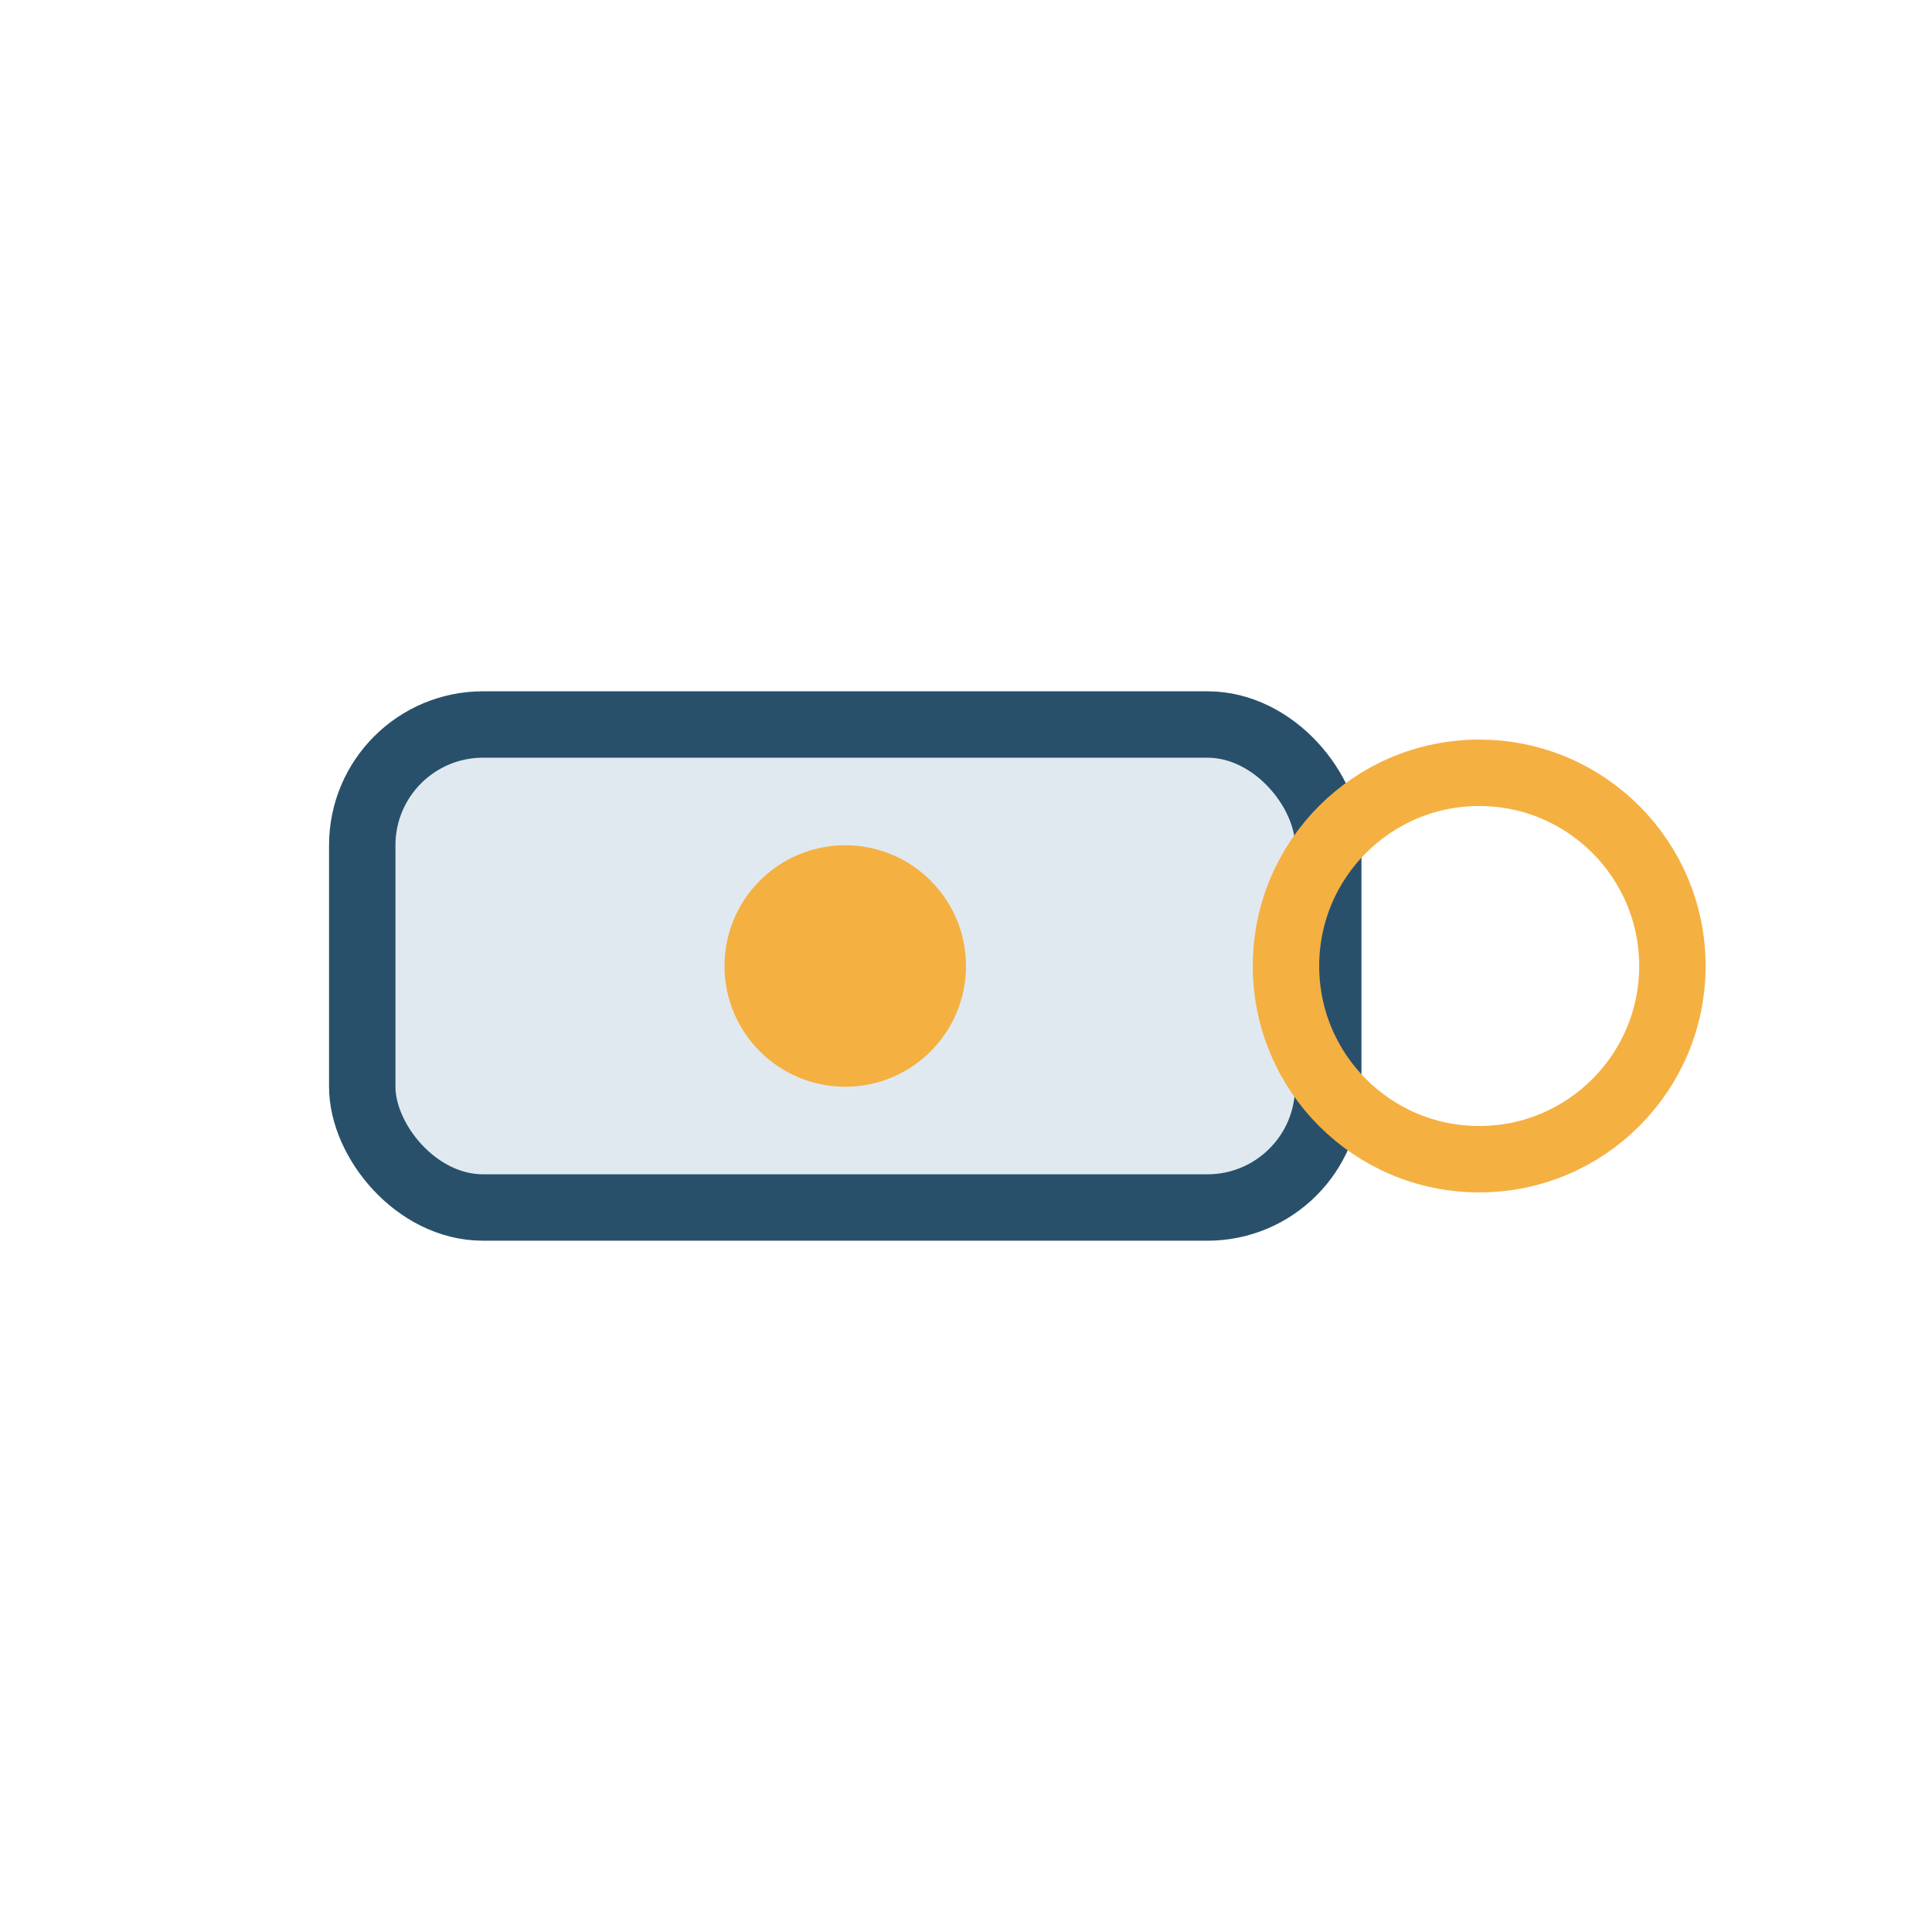
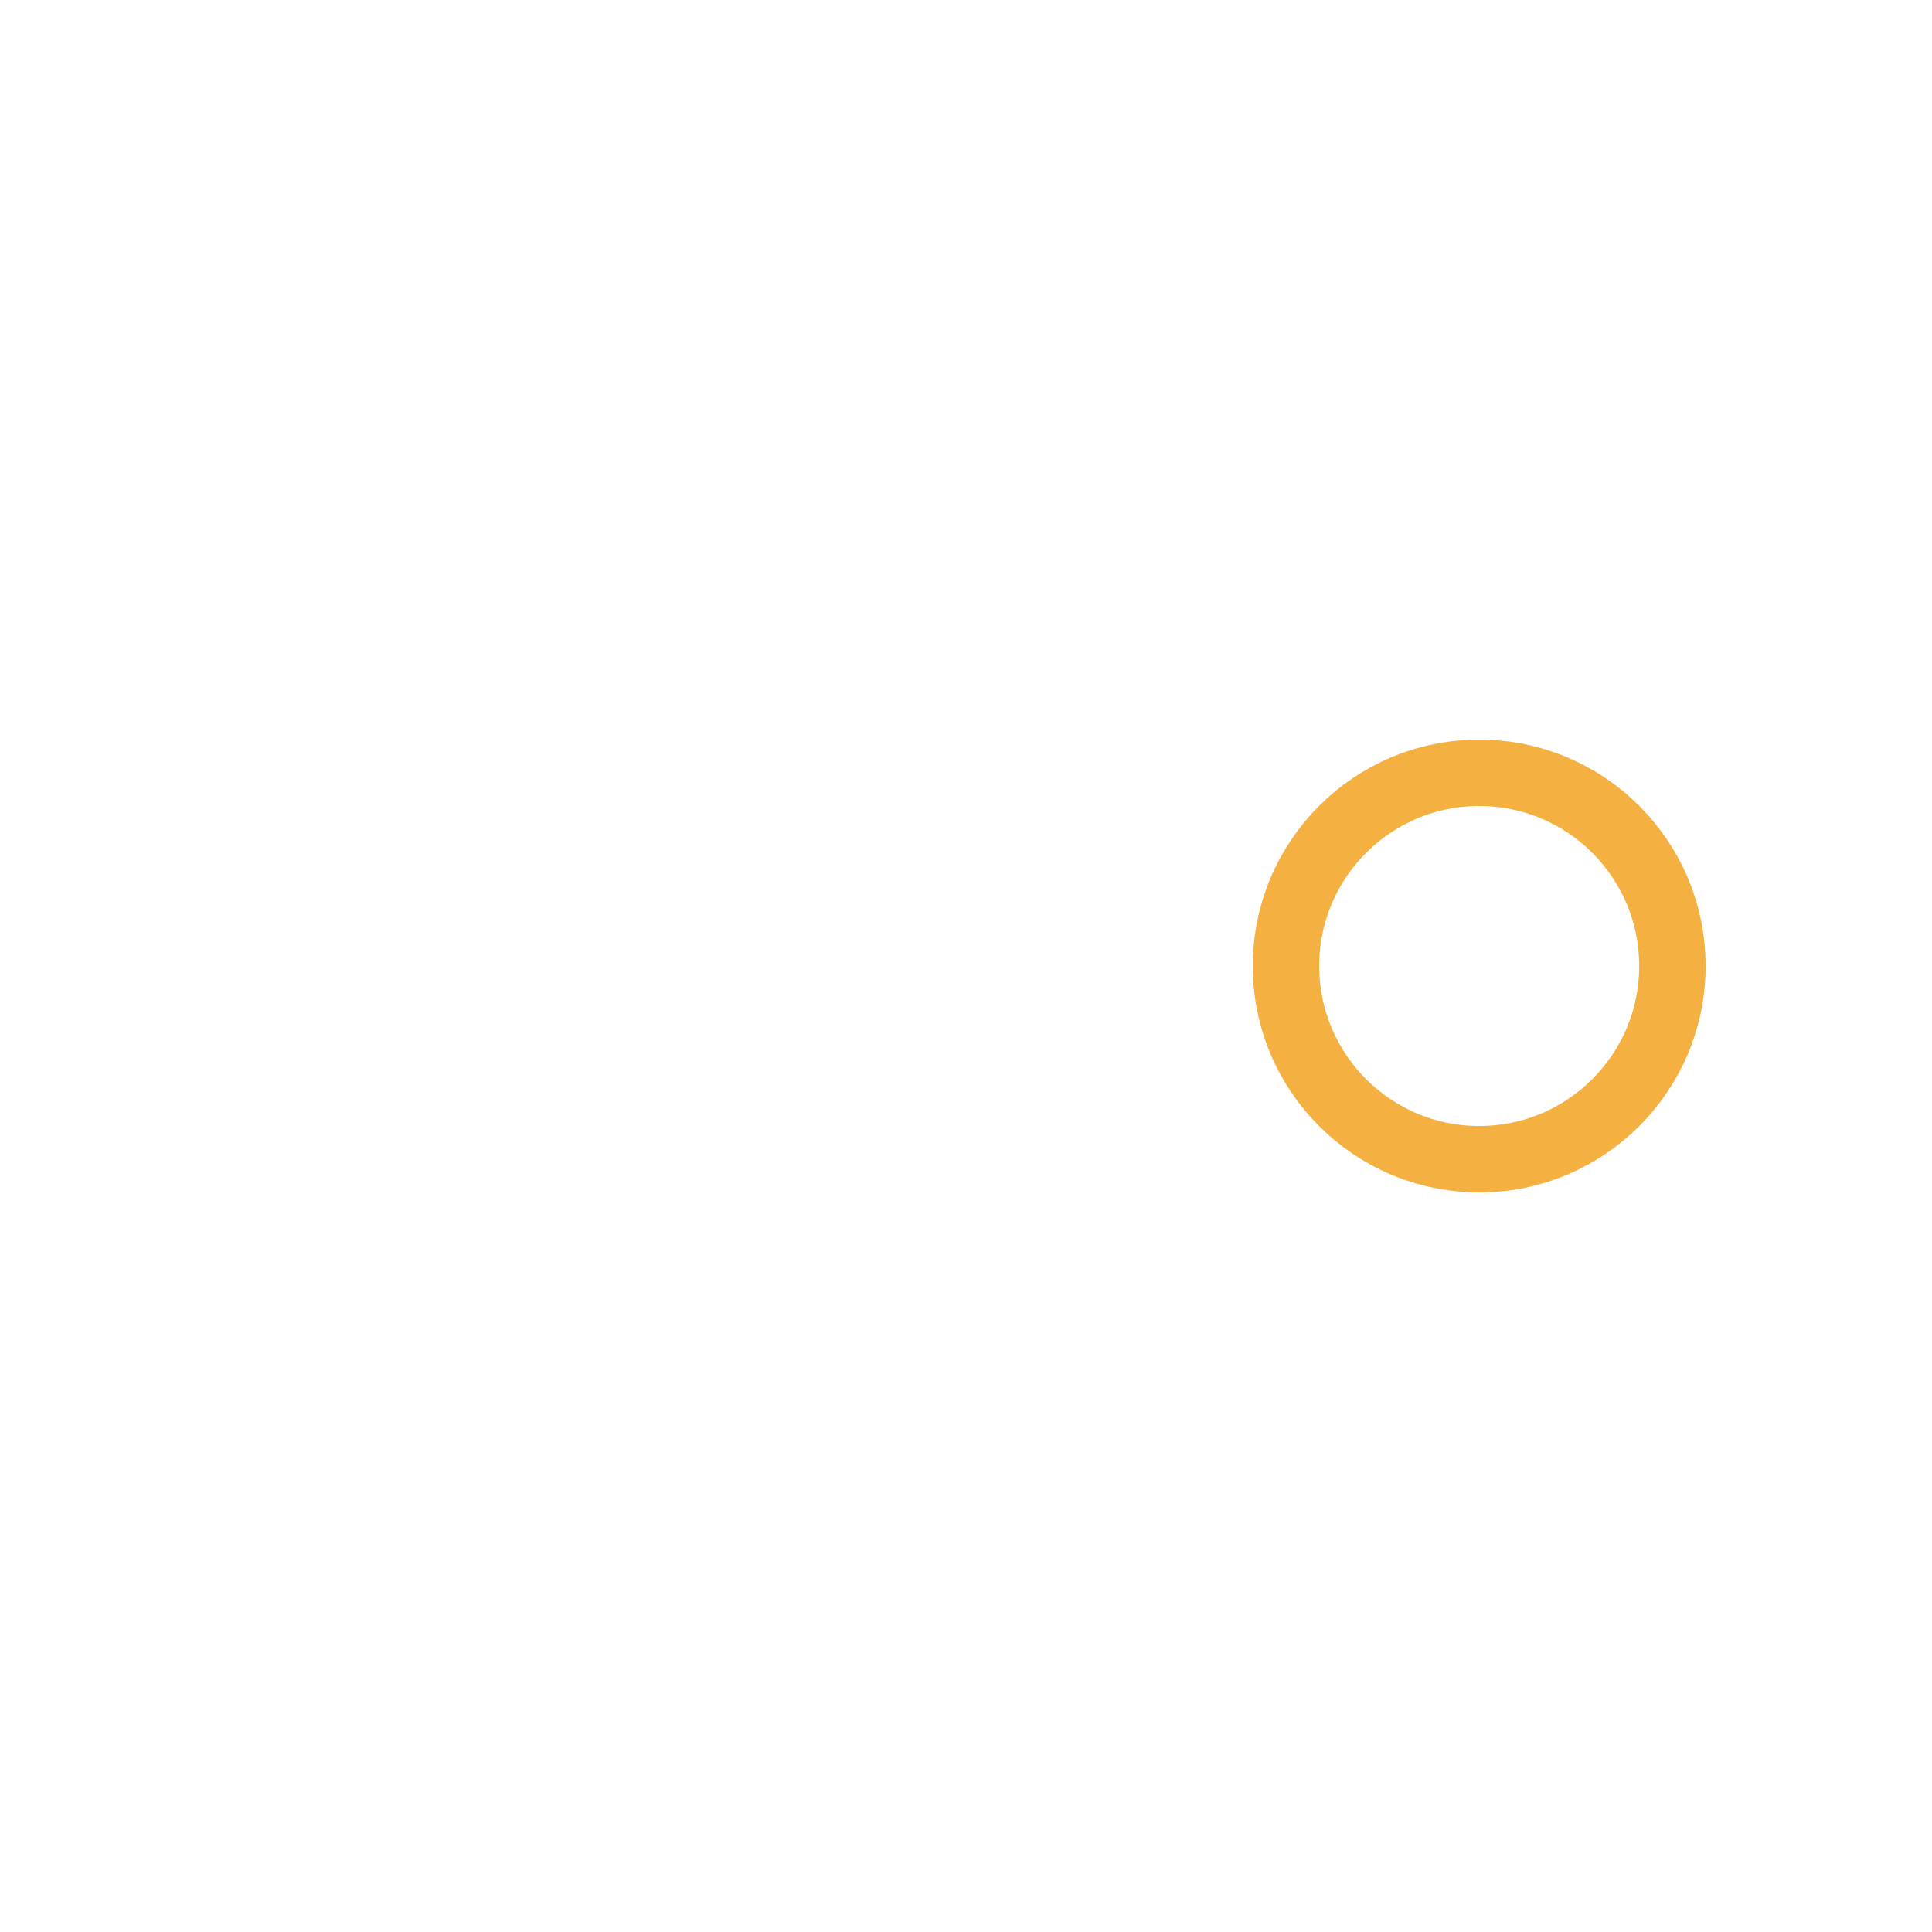
<svg xmlns="http://www.w3.org/2000/svg" width="32" height="32" viewBox="0 0 32 32">
-   <rect x="6" y="12" width="16" height="8" rx="2" fill="#E1E9F0" stroke="#29506B" stroke-width="1.1" />
  <circle cx="24.5" cy="16" r="3.2" fill="none" stroke="#F5B042" stroke-width="1.1" />
-   <circle cx="14" cy="16" r="2" fill="#F5B042" />
</svg>